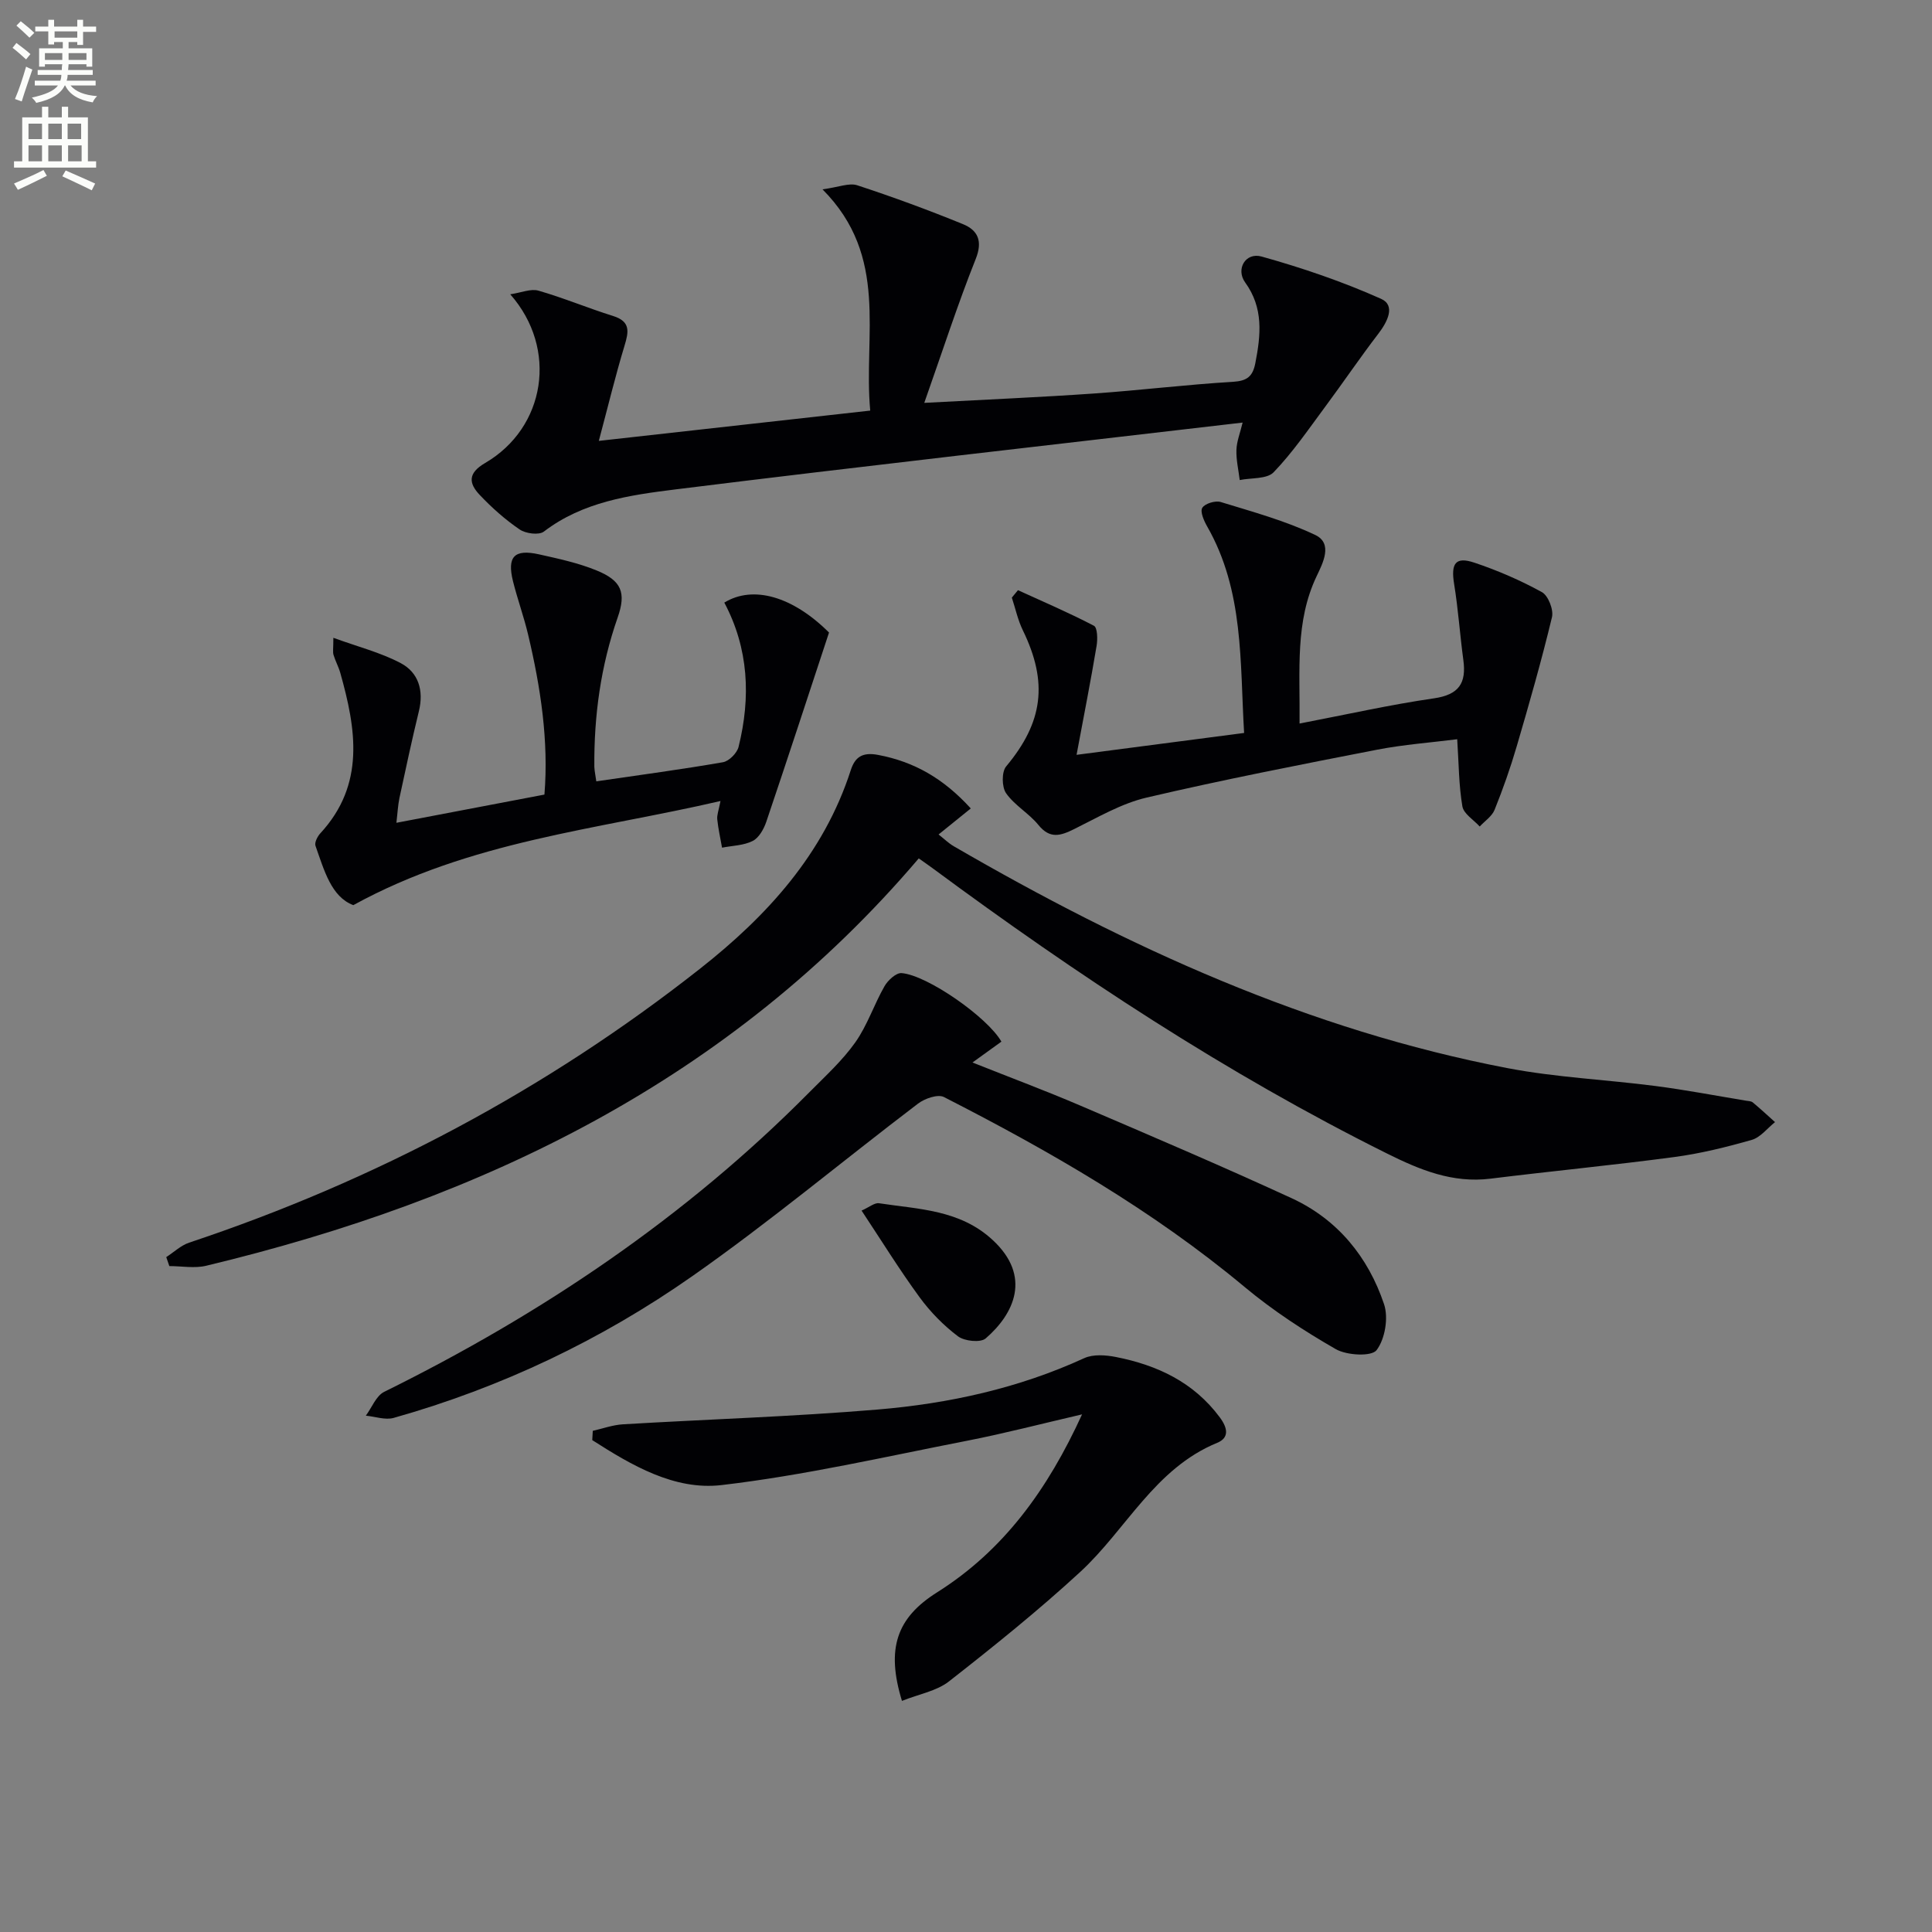
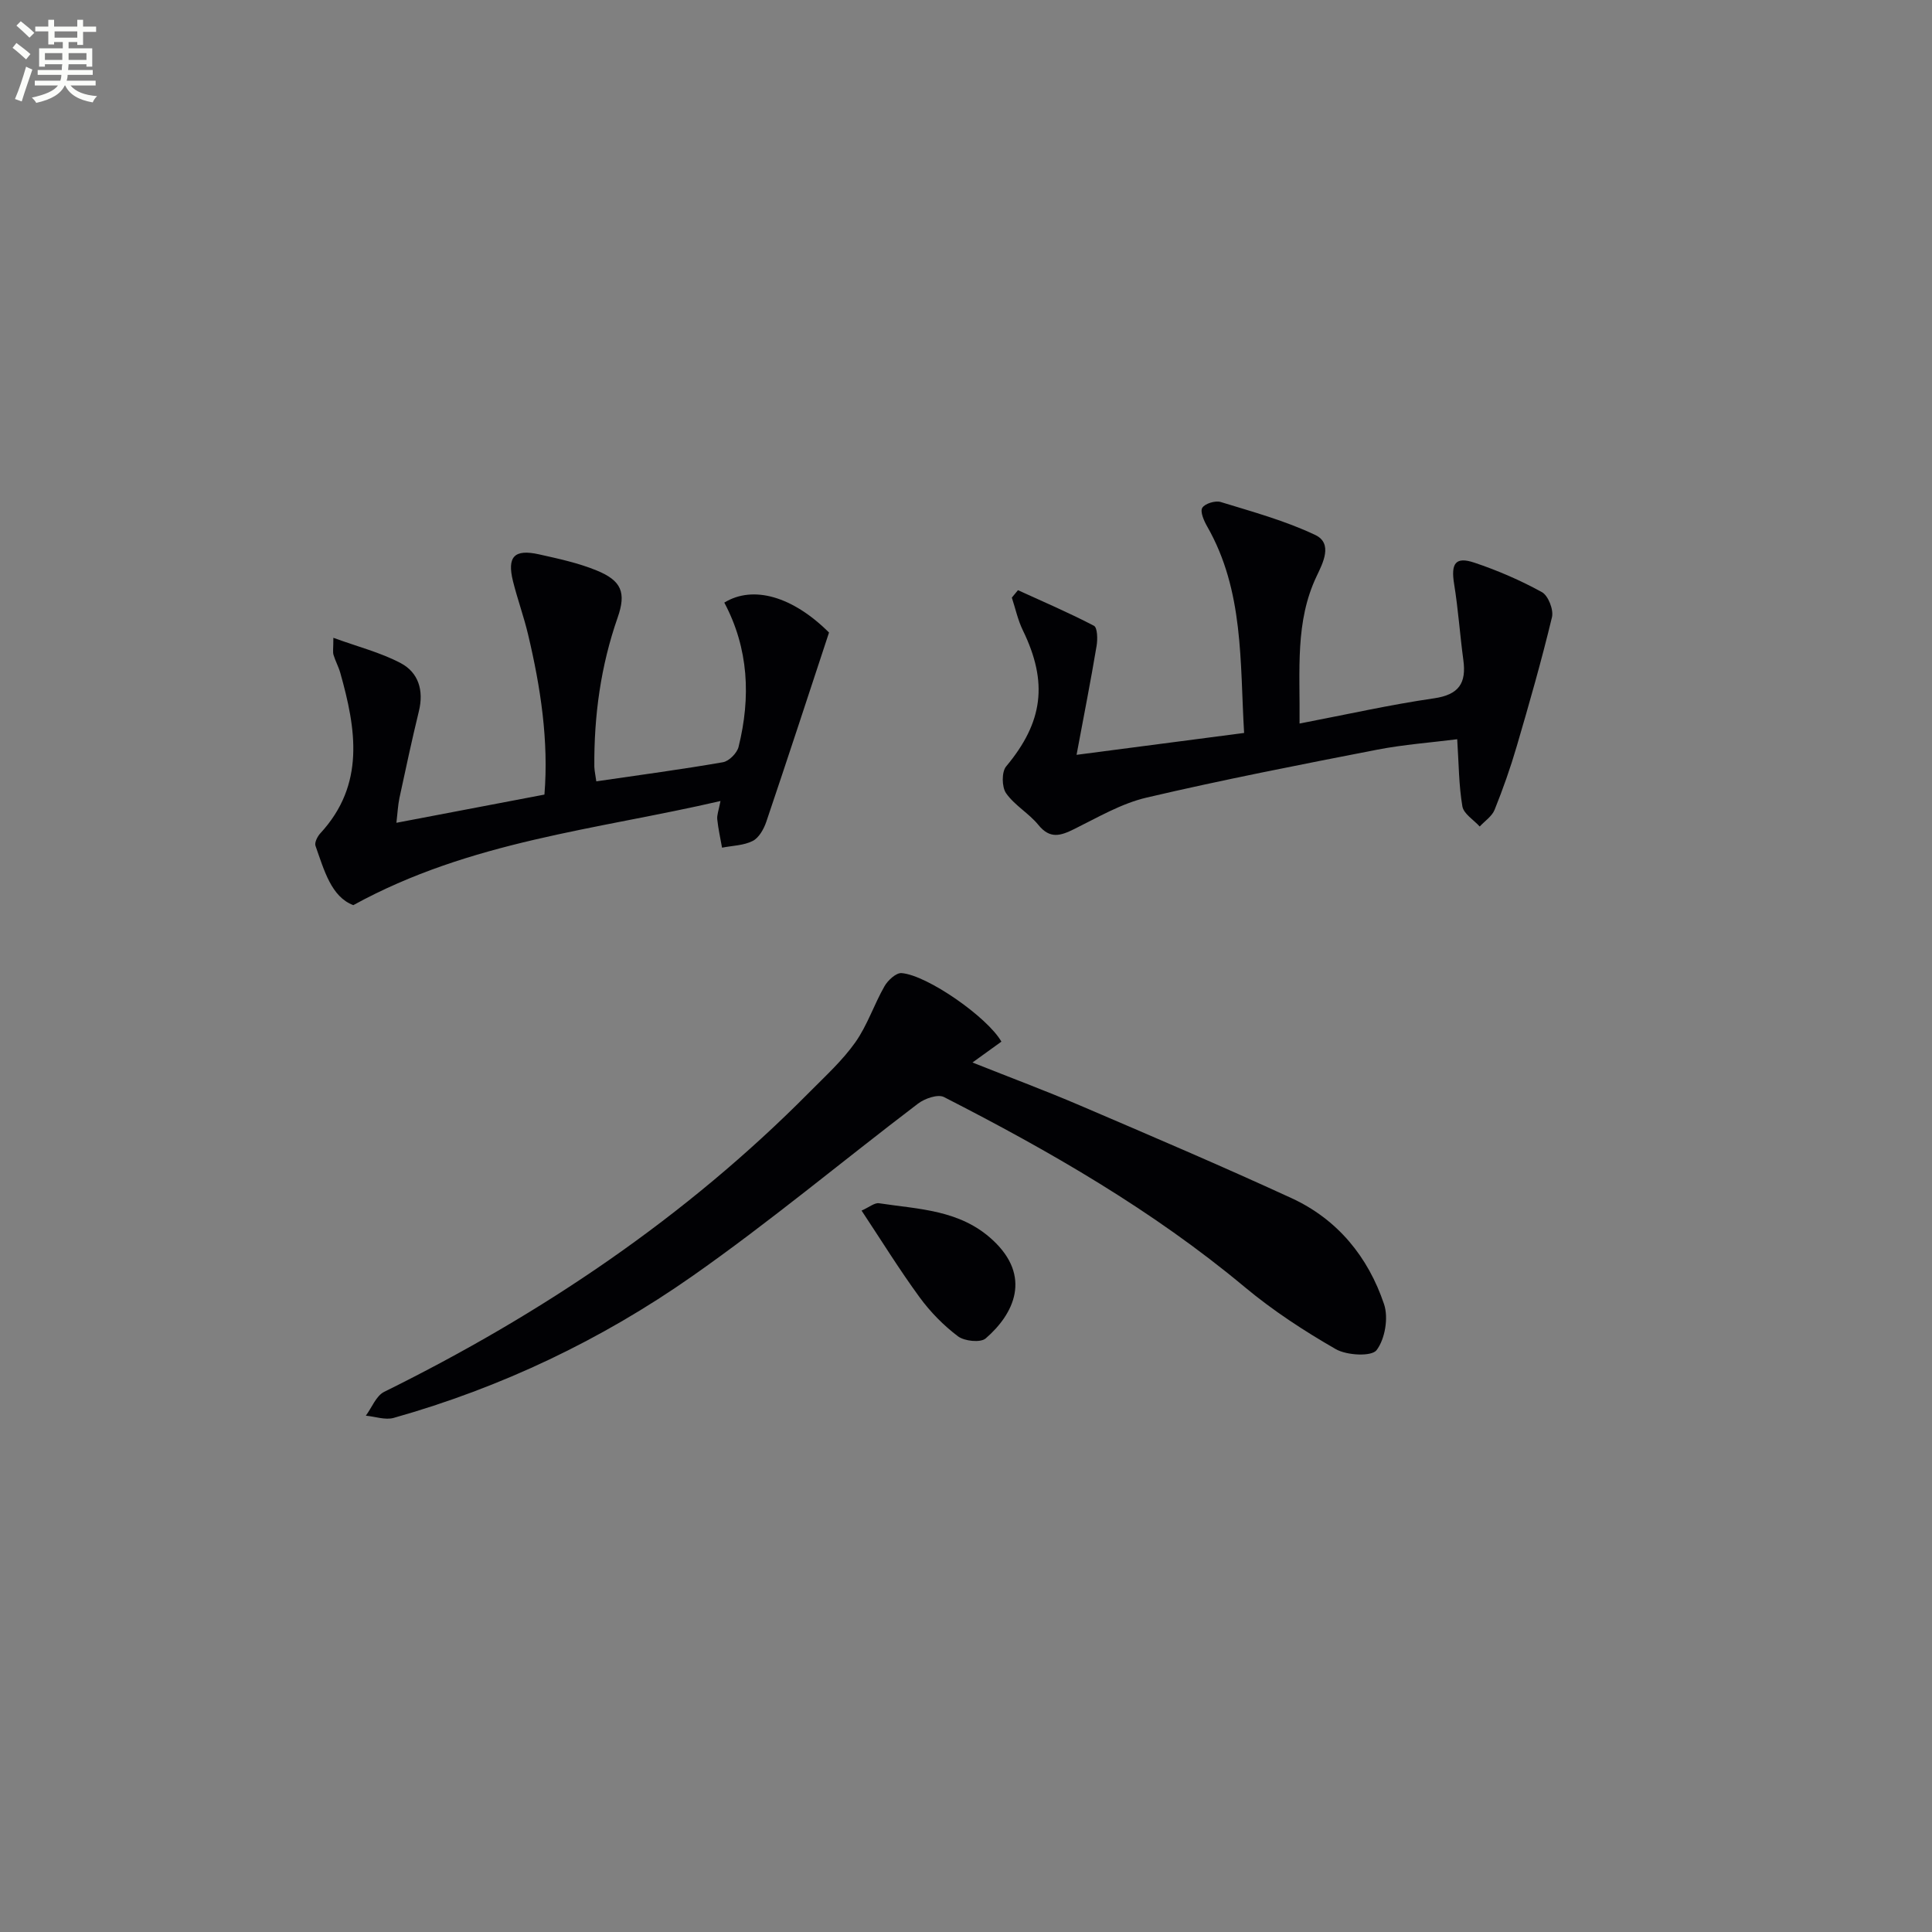
<svg xmlns="http://www.w3.org/2000/svg" enable-background="new 0 0 400 400" viewBox="0 0 400 400">
  <rect x="0" y="0" width="400" height="400" fill="#808080" stroke="none" />
  <path d="m2.6 9.9.8-1c.9.7 1.9 1.4 2.9 2.3l-.9 1.1c-1.1-1-2-1.8-2.8-2.4zm.5 10.6c.9-2.1 1.6-4.3 2.3-6.7.4.2.8.4 1.3.6-.7 2.1-1.5 4.3-2.2 6.6zm.3-15.2.9-.9c1 .8 2 1.6 2.8 2.4l-1 1c-.9-.9-1.8-1.7-2.7-2.5zm12.6-1.2h1.2v1.4h2.7v1.1h-2.7v2.7h-1.2v-.6h-1.8v1.3h4.9v3.8h-1.2v-.5h-3.7c0 .4-.1.9-.1 1.2h5.1v1h-5.2c0 .5-.1.9-.2 1.2h6v1h-5.2c1.1 1.3 2.9 2 5.5 2.2-.4.4-.7.8-.9 1.3-2.9-.5-4.8-1.6-5.7-3.5h-.1c-.8 1.7-2.7 2.9-5.9 3.6-.2-.4-.6-.8-.9-1.1 2.8-.6 4.6-1.4 5.4-2.5h-4.8v-1h5.3c.1-.3.2-.7.2-1.2h-4.9v-1h5c0-.4 0-.8.1-1.2h-3.6v.5h-1.2v-3.8h4.9v-1.3h-1.8v.5h-1.2v-2.7h-2.7v-1h2.7v-1.4h1.2v1.4h4.8zm-6.7 8.3h3.6c0-.4 0-.9 0-1.4h-3.6zm1.9-4.6h4.8v-1.3h-4.7v1.3zm6.7 3.2h-3.7v1.4h3.7z" fill="#fbfcfa" />
-   <path d="m8.7 22.1h1.3v2.2h2.8v-2.2h1.3v2.2h4.1v9.1h1.7v1.3h-17v-1.3h1.7v-9.1h4.1zm.3 13.1.7 1.2c-1.8.9-3.8 1.9-6 2.9-.2-.4-.5-.8-.8-1.3 2.3-1 4.4-1.9 6.1-2.8zm-3.1-6.4h2.8v-3.2h-2.8zm0 4.6h2.8v-3.3h-2.8zm4.1-4.6h2.8v-3.2h-2.8zm0 4.6h2.8v-3.3h-2.8zm3.6 1.9c2.1.9 4.1 1.8 6.1 2.7l-.7 1.4c-2.2-1.1-4.2-2-6.1-2.9zm3.2-9.7h-2.8v3.2h2.8zm-2.7 7.8h2.8v-3.3h-2.8z" fill="#fbfcfa" />
  <g fill="#010104">
-     <path d="m200.99 167.38c-2.48 2-4.38 3.54-6.67 5.39 1.2.94 2.09 1.83 3.15 2.44 35.99 20.88 73.51 38.06 114.67 45.94 10.08 1.93 20.43 2.37 30.64 3.7 6.25.81 12.46 2 18.68 3.03.49.08 1.09.08 1.43.36 1.58 1.31 3.08 2.71 4.61 4.08-1.59 1.27-3.01 3.16-4.81 3.68-5.26 1.5-10.62 2.83-16.03 3.55-12.66 1.69-25.39 2.91-38.07 4.48-7.86.98-14.65-1.83-21.43-5.21-33.32-16.58-64.23-37-94.1-59.08-.8-.59-1.61-1.15-2.84-2.02-39.03 45.88-90.19 70.58-147.53 84.34-2.41.58-5.08.07-7.63.07-.21-.62-.43-1.24-.64-1.86 1.57-1.01 3.01-2.41 4.73-2.99 38.51-12.84 73.88-31.6 105.77-56.71 13.89-10.93 25.62-23.75 31.22-41.11.87-2.69 2.37-3.78 5.63-3.17 7.5 1.41 13.58 4.89 19.22 11.09z" />
-     <path d="m257.27 87.49c-39.68 4.64-78.6 9.01-117.45 13.84-9.47 1.18-19.14 2.55-27.22 8.73-1.02.78-3.76.42-5.01-.44-3-2.04-5.77-4.51-8.27-7.15-2.26-2.39-2.52-4.49 1.12-6.61 12.51-7.3 15.16-23.64 5.2-34.93 2.31-.34 4.27-1.21 5.85-.75 5.22 1.5 10.25 3.62 15.44 5.24 3.68 1.15 3.24 3.28 2.36 6.19-1.85 6.1-3.35 12.31-5.31 19.67 19.41-2.16 37.48-4.18 56.19-6.27-1.45-15.63 4.01-31.85-9.88-45.81 3.34-.44 5.51-1.39 7.19-.84 7.39 2.42 14.7 5.11 21.9 8.05 3.07 1.26 4.13 3.48 2.62 7.24-3.7 9.28-6.78 18.82-10.64 29.76 13.04-.7 24.11-1.17 35.15-1.94 9.6-.67 19.17-1.85 28.78-2.42 2.92-.18 4.08-1.13 4.61-3.85 1.14-5.84 1.73-11.43-2.1-16.72-1.99-2.75.06-6.29 3.39-5.37 8.42 2.35 16.78 5.2 24.75 8.76 3.04 1.36 1.34 4.73-.55 7.2-3.8 4.95-7.3 10.13-11.02 15.14-3.43 4.62-6.7 9.43-10.67 13.56-1.39 1.45-4.63 1.13-7.03 1.62-.25-2.08-.75-4.17-.68-6.24.05-1.75.76-3.47 1.28-5.66z" />
    <path d="m207.33 215.66c-1.92 1.38-3.58 2.58-5.99 4.32 7.96 3.17 15.19 5.86 22.28 8.9 14.64 6.27 29.3 12.52 43.77 19.18 9.52 4.38 15.87 12.16 19.16 21.95.95 2.81.21 7.21-1.54 9.52-1.04 1.37-6.17 1.1-8.44-.2-6.59-3.78-13.05-8.01-18.88-12.87-19.04-15.88-40.32-28.12-62.26-39.33-1.26-.64-3.97.3-5.36 1.36-15.61 11.86-30.69 24.48-46.73 35.72-18.86 13.22-39.58 23.07-61.83 29.35-1.74.49-3.84-.28-5.77-.46 1.25-1.68 2.13-4.11 3.81-4.94 32.61-16.1 62.41-36.15 88.08-62.08 3.28-3.31 6.78-6.5 9.45-10.27 2.5-3.53 3.88-7.84 6.05-11.63.7-1.23 2.42-2.81 3.54-2.71 5.35.44 17.8 9.16 20.66 14.19z" />
    <path d="m222.89 156.28c12.13-1.58 23.1-3.02 34.69-4.53-.88-14.71-.02-29.41-7.64-42.74-.67-1.17-1.51-3.07-1.02-3.87.54-.89 2.71-1.55 3.83-1.2 6.61 2.03 13.35 3.87 19.56 6.82 3.71 1.76 1.56 5.85.3 8.5-4.51 9.45-3.44 19.36-3.55 30.54 9.74-1.87 18.74-3.9 27.85-5.22 5.15-.75 6.71-3.15 6.06-7.92-.71-5.24-1.06-10.54-1.91-15.75-.69-4.25.26-5.73 4.18-4.42 4.82 1.61 9.55 3.66 13.99 6.1 1.31.72 2.46 3.65 2.09 5.19-2.16 8.98-4.7 17.87-7.3 26.74-1.3 4.45-2.85 8.84-4.58 13.14-.54 1.35-2.03 2.32-3.08 3.46-1.25-1.38-3.32-2.62-3.59-4.17-.74-4.34-.74-8.82-1.07-13.9-5.32.68-11.06 1.09-16.66 2.18-15.93 3.1-31.88 6.21-47.68 9.91-5.21 1.22-10.08 4.1-14.96 6.51-2.82 1.39-5 2.11-7.4-.84-1.96-2.42-4.94-4.06-6.7-6.58-.9-1.28-.94-4.41.01-5.55 7.64-9.14 8.74-17.35 3.45-28.2-1.03-2.12-1.53-4.5-2.27-6.75.42-.51.85-1.03 1.27-1.54 5.27 2.41 10.61 4.69 15.73 7.37.73.38.78 2.79.55 4.15-1.19 7.12-2.59 14.23-4.15 22.57z" />
    <path d="m123.46 161.77c9.19-1.35 17.74-2.48 26.22-3.96 1.26-.22 2.91-1.89 3.23-3.17 2.55-10.27 2.11-20.35-2.95-29.88 6.02-3.68 14.23-1.23 21.68 6.2-4.34 13.17-8.6 26.21-12.99 39.19-.51 1.5-1.52 3.31-2.81 3.96-1.87.95-4.21.97-6.35 1.39-.34-1.96-.79-3.9-.99-5.87-.09-.92.31-1.89.67-3.79-25.67 5.96-51.74 8.22-76.02 21.56-4.56-1.72-6.02-7.17-7.83-12.28-.24-.67.4-1.94 1-2.59 9.33-10.11 7.41-21.59 4.13-33.23-.36-1.27-1.02-2.45-1.4-3.72-.18-.6-.03-1.31-.03-3.53 5.03 1.84 9.75 3.03 13.94 5.24 3.69 1.95 4.81 5.67 3.77 9.94-1.45 5.95-2.73 11.95-4.02 17.94-.33 1.56-.4 3.18-.64 5.18 10.44-1.99 20.31-3.87 30.65-5.84.9-11.1-.78-22.18-3.39-33.16-.88-3.71-2.2-7.31-3.12-11.01-1.26-5.09.26-6.71 5.38-5.57 4.03.9 8.13 1.78 11.92 3.33 5.16 2.11 6.19 4.56 4.36 9.78-3.5 10.02-4.9 20.32-4.82 30.87.04.97.27 1.93.41 3.02z" />
-     <path d="m186.74 352.15c-3.33-10.86-1.07-17.21 7.24-22.45 13.88-8.74 22.96-21.38 30.05-36.87-8.42 1.95-16.03 3.94-23.75 5.45-16.92 3.3-33.8 7.19-50.89 9.19-9.76 1.14-18.63-4.1-26.77-9.31.04-.64.08-1.28.11-1.92 2.07-.47 4.12-1.22 6.22-1.35 17.58-1.05 35.21-1.59 52.75-3.06 14.75-1.24 29.16-4.39 42.78-10.64 1.86-.85 4.48-.65 6.6-.23 8.54 1.69 16.06 5.21 21.46 12.48 1.63 2.19 2.02 4.23-.53 5.28-12.95 5.31-18.83 17.96-28.39 26.76-8.66 7.97-17.87 15.38-27.15 22.64-2.56 2-6.22 2.63-9.73 4.03z" />
    <path d="m178.38 250.64c1.6-.71 2.69-1.66 3.61-1.52 8.23 1.25 16.75 1.33 23.52 7.6 8.18 7.56 4.41 15.34-1.44 20.39-1.07.92-4.39.57-5.73-.44-3-2.26-5.74-5.06-7.96-8.1-4.17-5.7-7.89-11.73-12-17.93z" />
  </g>
</svg>